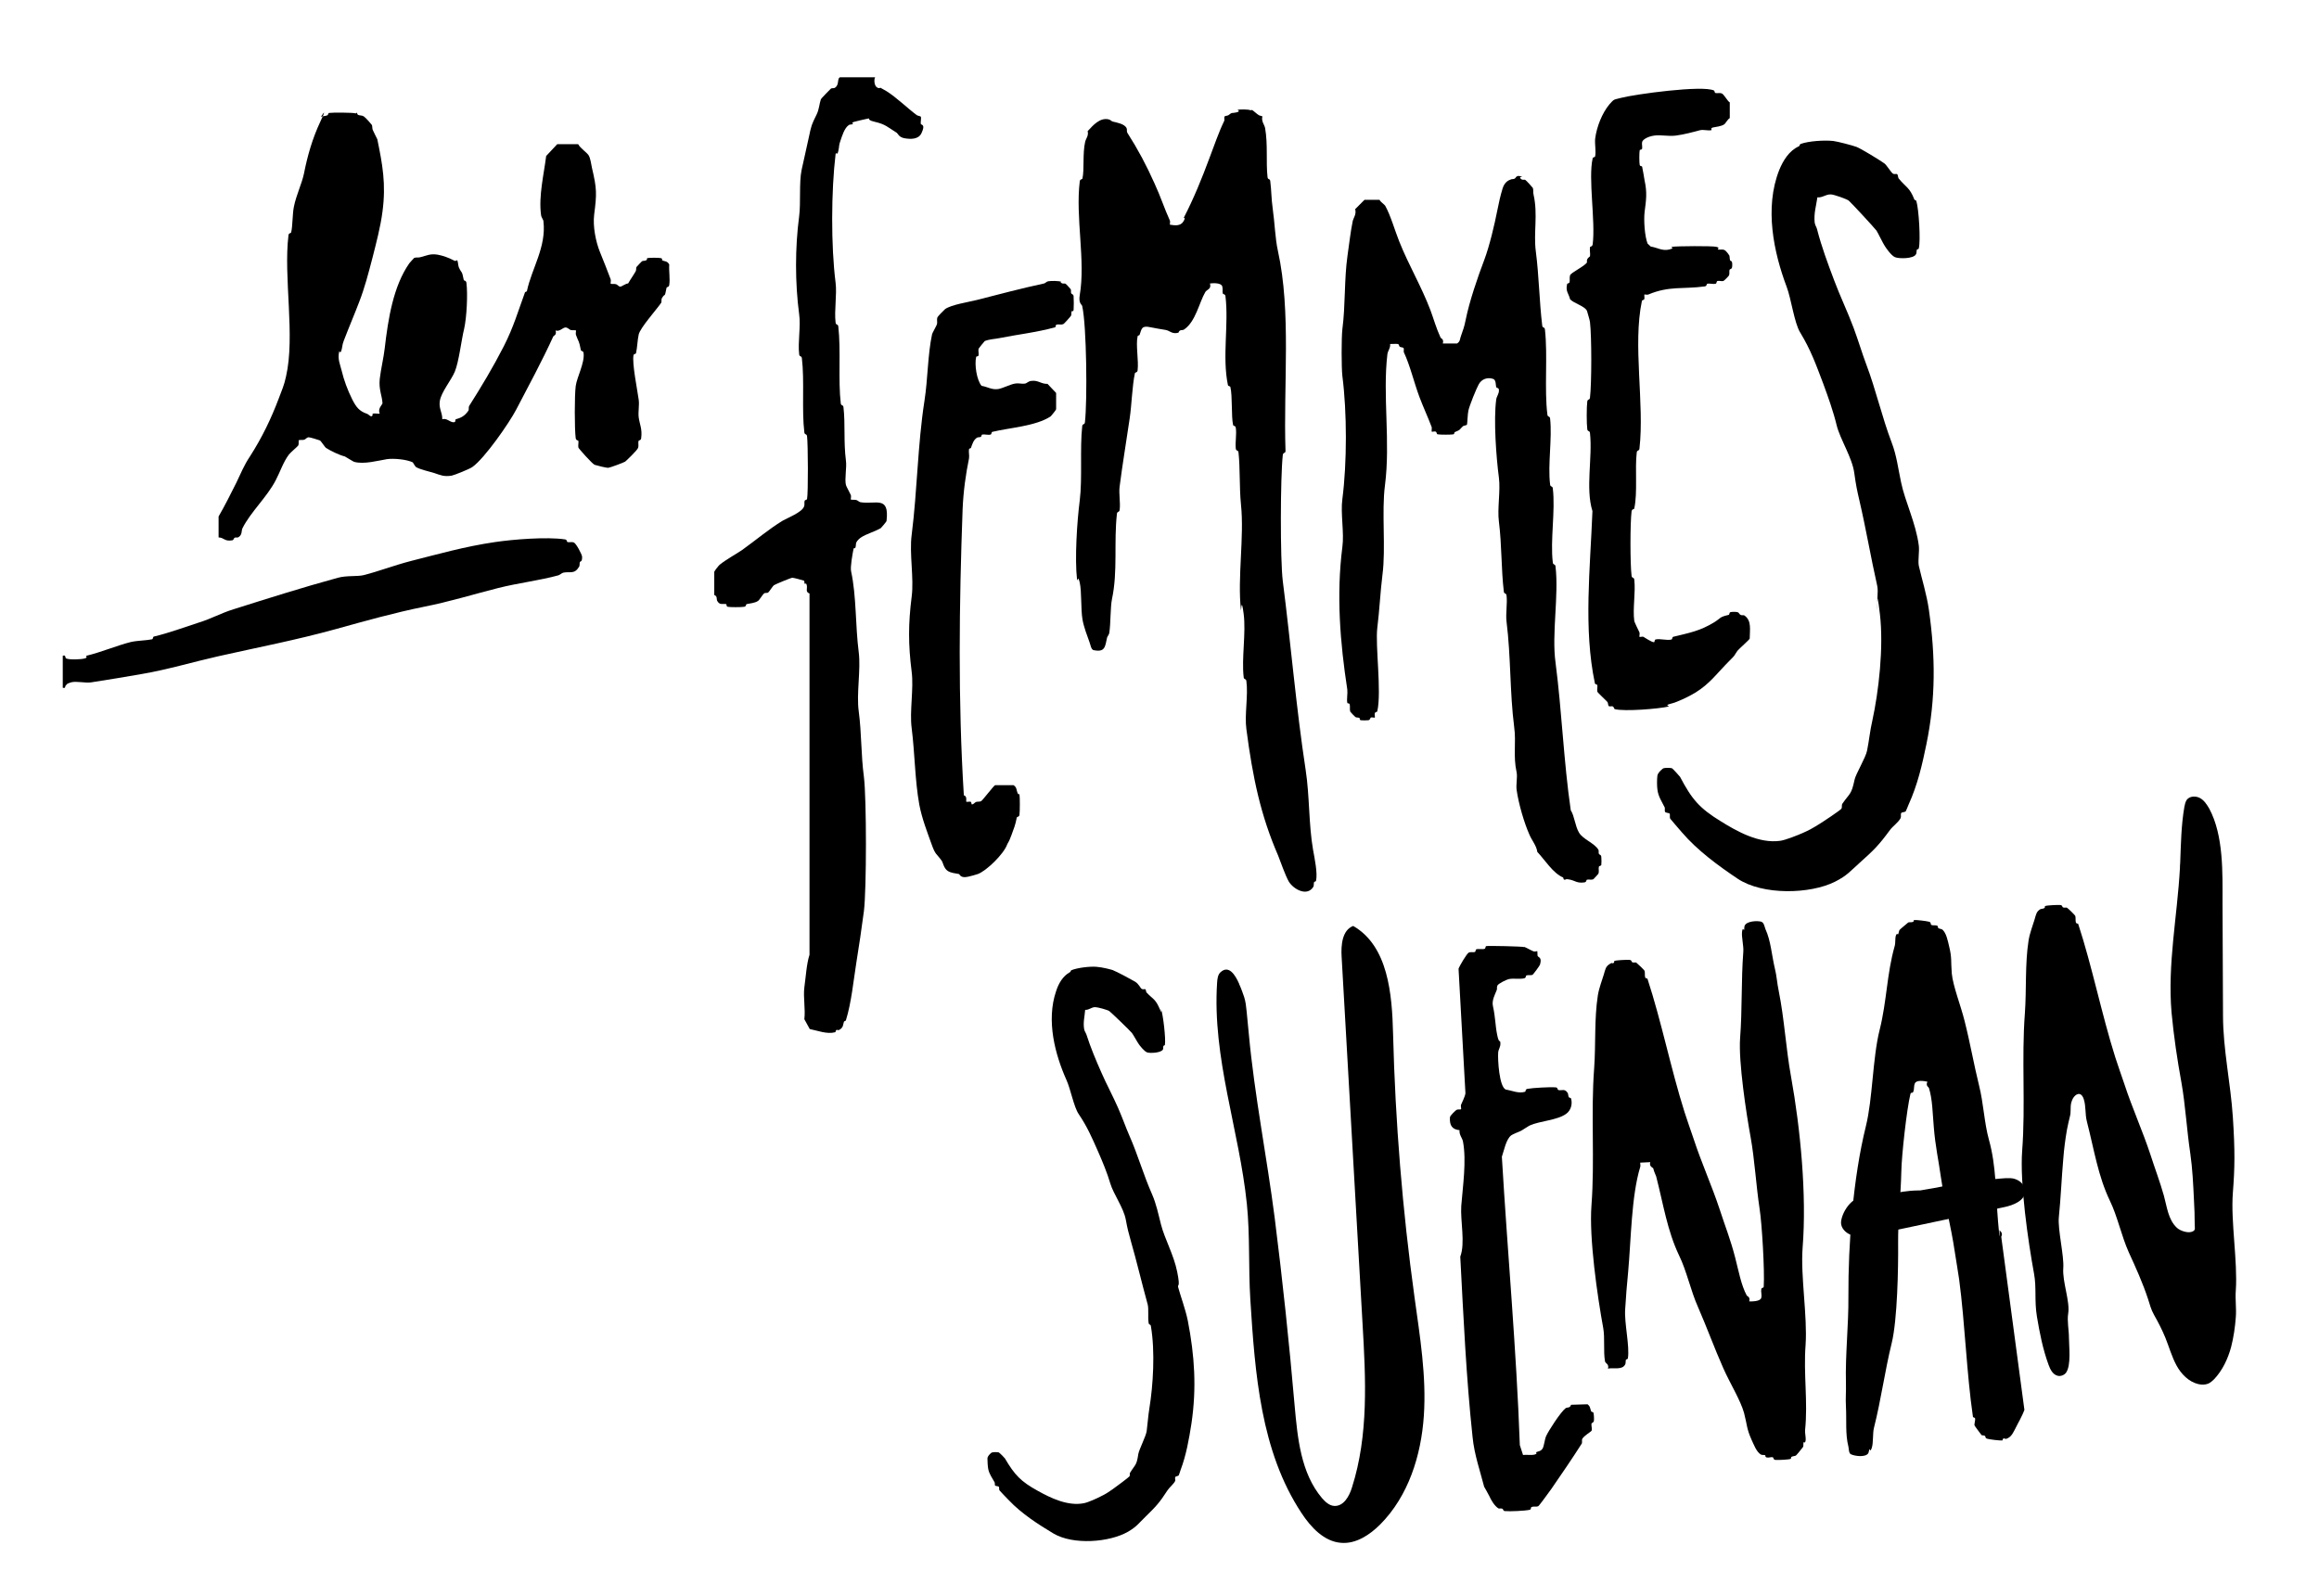
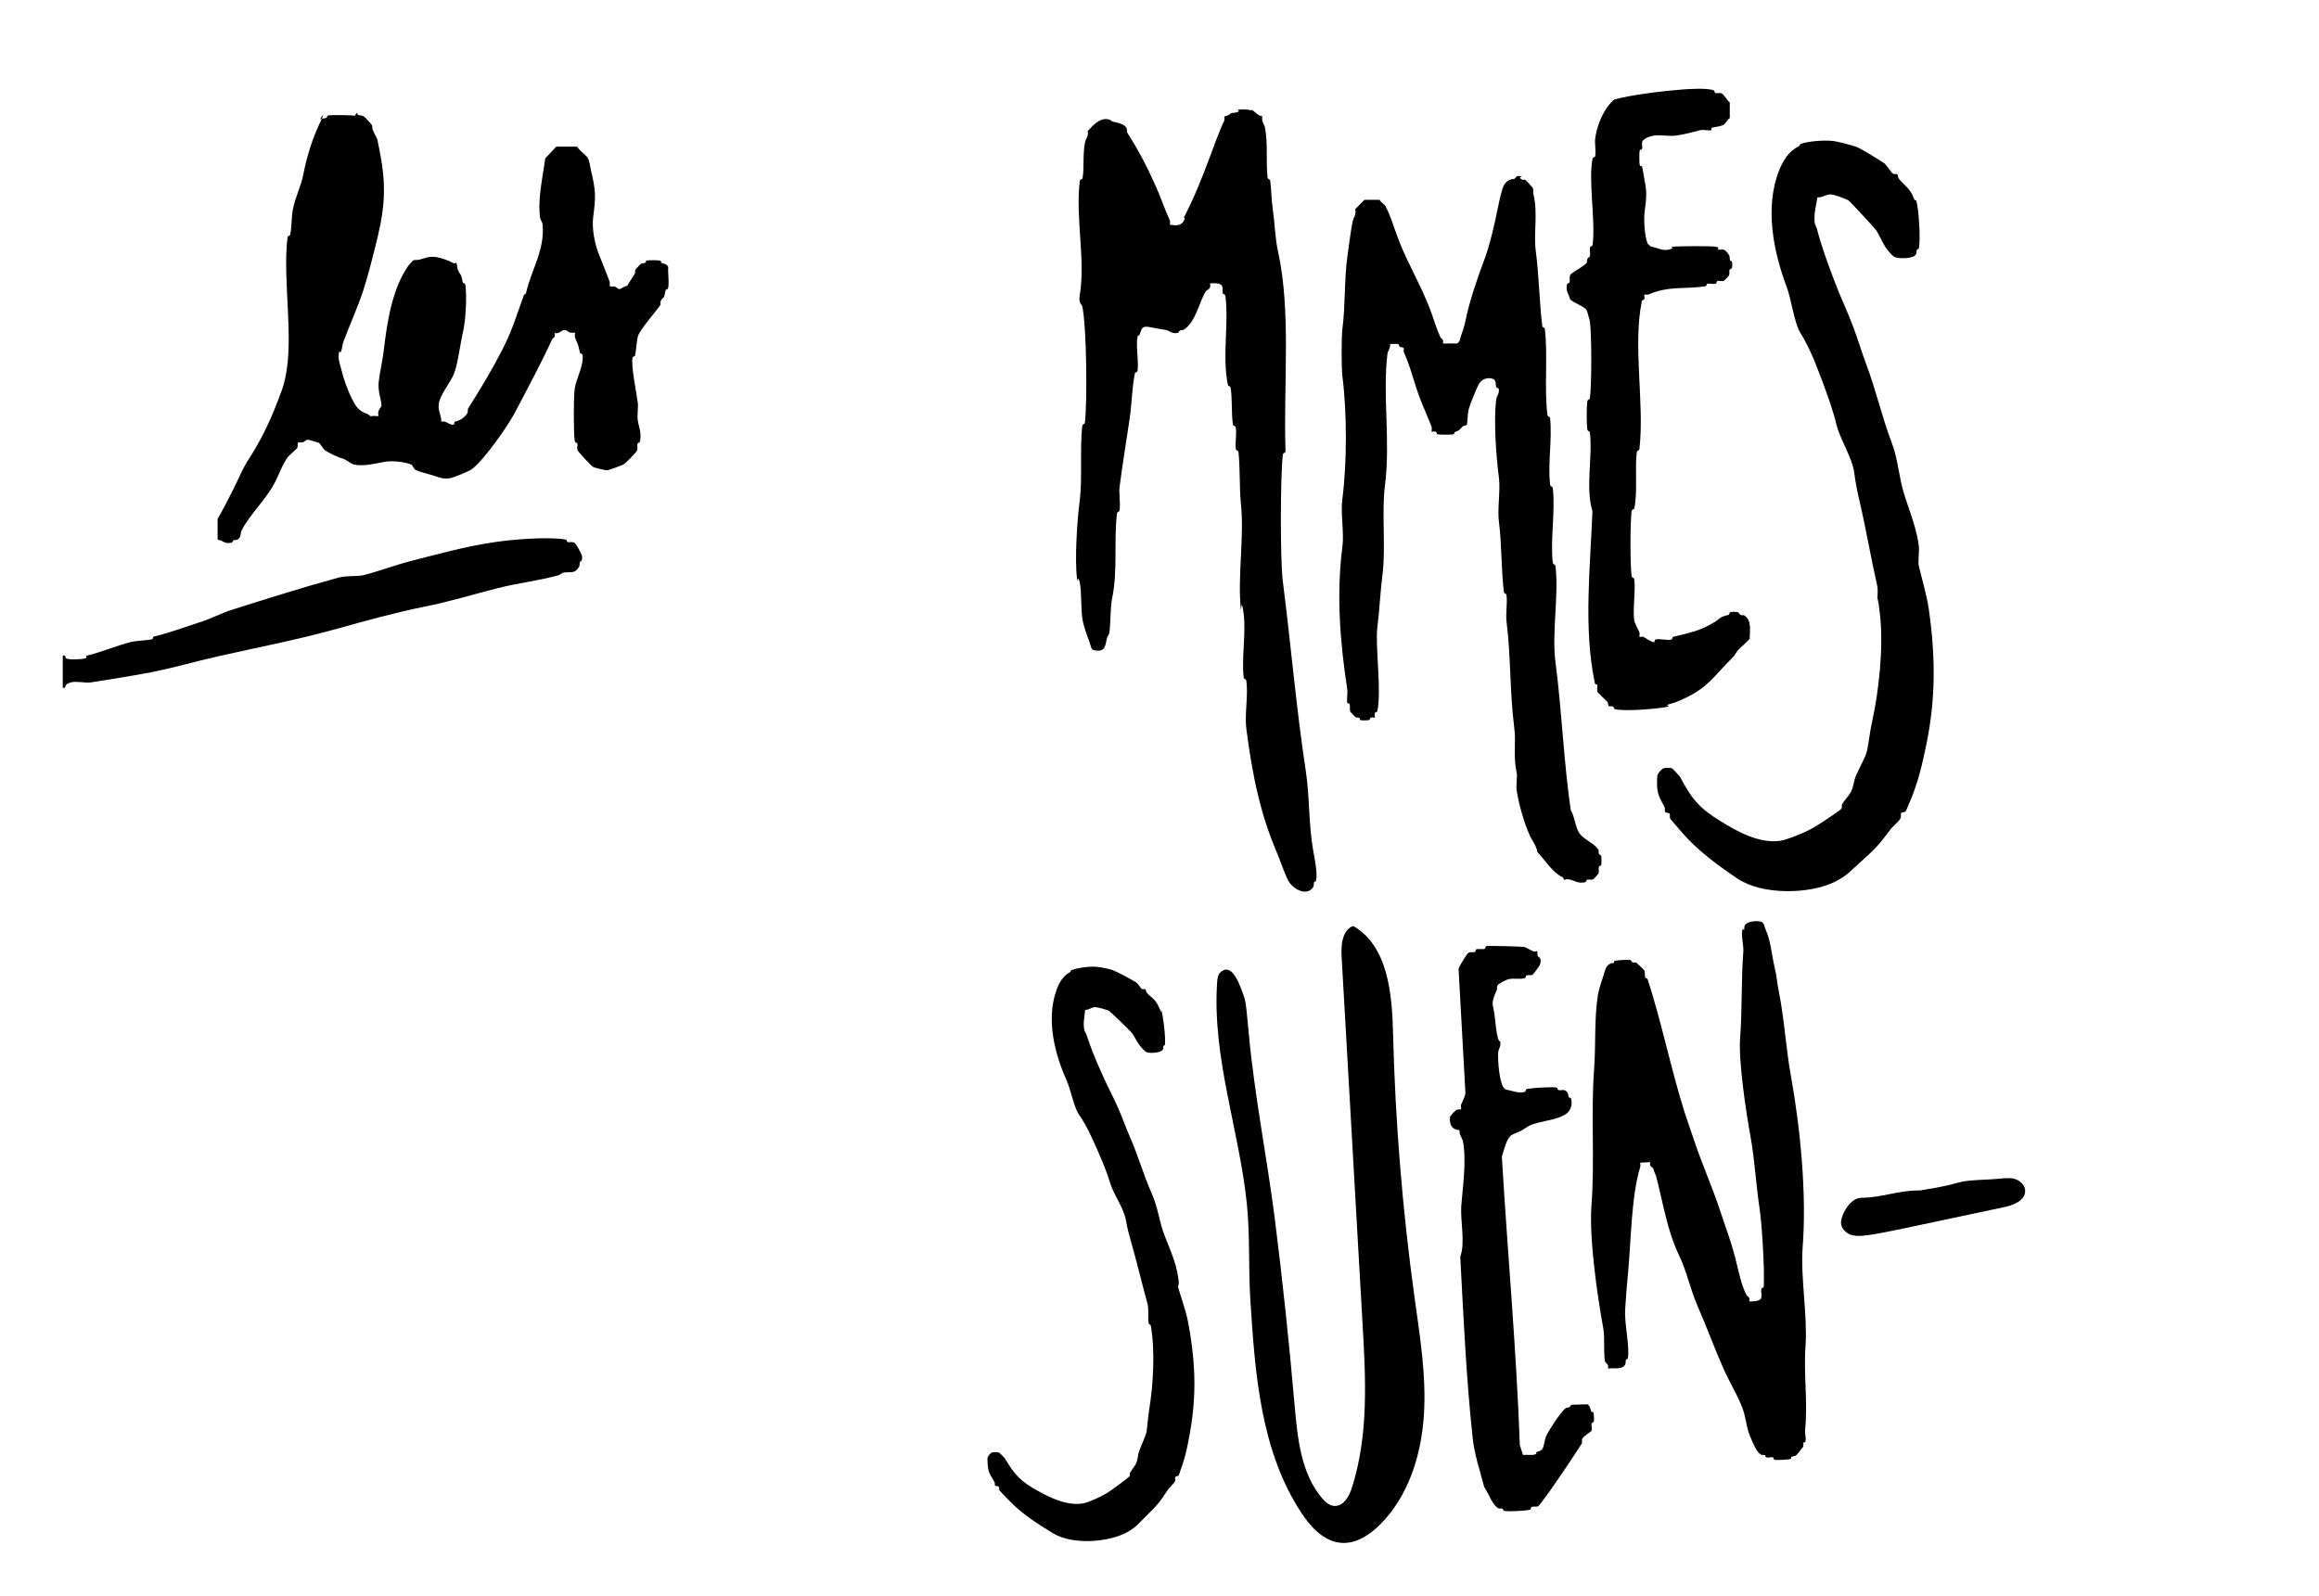
<svg xmlns="http://www.w3.org/2000/svg" id="Calque_1" version="1.1" viewBox="0 0 942.2 648.7">
  <path d="M508.7,44.7c.2,0,2.2,1.8,2.6,2,.5.4,1.1.3,1.6.6-.5,2,.8,3.3,1.1,4.7,1.2,6.8.3,13.7,1,20,.1,1.1,1,.5,1.1,1.6.5,3.9.4,6.9,1,11.2.8,5.5,1,12.2,2.1,17.1,5.5,24.9,2.2,54.3,3.1,81.4,0,1-1,.5-1.1,1.6-1,8.9-1.1,42.5,0,51.3,3.3,25.7,5.4,51.3,9.3,76.8,1.6,10.4,1.2,22.1,3,32.4.6,3.3,1.9,9.5,1.2,12.5,0,.4-.8.4-.8.6-.2.6,0,1.5-.3,1.9-2.5,4.1-8.1,1-10-2.2-1.4-2.5-3.2-7.7-4.3-10.5-7.1-16.4-10.3-31.5-12.9-51.4-.8-5.8.8-13.7,0-19.5-.1-1.1-1-.5-1.1-1.6-.9-7.8,1-17.9,0-25.7s-1-.5-1.1-1.6c-1.5-13,1.4-29.7,0-42.9-.7-7.2-.3-14.7-1-21.1-.1-1.1-1-.5-1.1-1.6-.3-2.5.4-5.9,0-8.4-.1-1-1-.7-1.1-1.2-.8-3.6-.2-11.6-1.1-15.4,0-.4-.9-.3-1-.8-2.4-11.5.4-24.6-1-36.1-.1-1-1-.7-1.1-1.2-.2-.9.1-1.7-.2-2.8-.4-1.5-3.7-1.4-5-1.2.7,2.4-1.3,2.4-1.9,3.5-2.5,4.3-3.9,12-8.6,15.2-.7.5-1.8-.2-2.3,1.3-2.6.7-3.5-.8-5.1-1.1-2.3-.4-3.8-.6-6.2-1.1-3.7-.8-3.6.5-4.5,3.1,0,.2-.8.2-.8.6-.8,3.4.5,10,0,13.8-.1,1-1,.7-1.1,1.2-1.1,5.1-1.3,12.8-2.1,18.2-1.4,9.7-2.9,18.4-4.1,27.8-.4,2.9.4,6.6,0,9.5-.1,1.1-1,.5-1.1,1.6-1.3,11.5.4,23.4-2,34.6-.7,3.4-.5,9.9-1.1,13.8-.1.7-.7,1.3-.9,1.9-.8,3.7-.8,6.1-5.5,5.1-1-.2-1.3-2.4-1.6-3.1-.9-2.5-2.4-6.4-2.9-9.4-.7-4.2-.3-11.4-1.1-14.9s-.9-.1-1.1-1.2c-1-8.6,0-23.8,1.1-32.3,1.1-8.8,0-21.1,1-30.1.1-1.1,1-.5,1.1-1.6,1-8.7.7-39.2-1.1-47.2-.1-.7-1.6-1-1-4.5,2.4-13.9-1.8-31.6,0-46.2.1-1,1-.7,1.1-1.2.8-3.6,0-10.2,1.1-14.9.3-1.3,1.5-2.5,1-4.3,2.2-2.4,5-5.6,8.5-4.8.7.1,1.2.8,1.7.9,1.6.4,4.7.9,5.6,2.6.3.5,0,1.4.3,1.9,4.4,6.9,7.7,13.1,11.1,20.7,2.5,5.4,4,10.2,6.2,15,.2.4,0,1.2,0,1.7,1.9.3,4.3.7,5.5-1.3s0-1.2.2-1.6c4-7.7,7.4-16.1,10.4-24.2,1.8-4.7,3.8-10.6,6-15.1.2-.4-.1-1.3.1-1.7s1.2-.3,1.6-.6c1.9-1.4.8-.6,3.1-1.1s.3-1,.7-1.1c.9-.2,4.3-.2,5.2.2Z" />
-   <path d="M145,45.8c.1,0,.1.7.5.9.7.3,1.5.1,2.3.6s3.2,3.3,3.3,3.5c.2.4.1,1.2.3,1.9.2.5,1.8,3.7,1.9,3.9,2.1,10.2,3.6,18.2,2.1,29.4-.8,6.2-2.5,12.6-4.1,18.9-1.6,6.1-3.1,12-5.4,17.9-1.9,5-4.1,10.1-6.2,15.6-.7,1.9-.4,1.6-.9,3.7s-.9.3-1,.8c-.7,3.1.4,5.2,1,7.7.9,3.8,2.4,7.9,4.3,11.7,1.6,3.1,2.8,4.8,6.1,5.9.6.2,1.3,1.3,1.9.9s0-.9.4-1c.8-.2,1.9.1,2.8,0-1-2,1.1-3.7,1.1-4.2-.1-2.9-1.6-5.6-1.1-10,.4-3.6,1.6-8.7,2-12.3,1.4-12.1,3.5-25.3,10-34.6.1-.1,1.9-2.2,2-2.2.8-.3,1.7,0,2.6-.3,2.4-.6,3.9-1.5,6.9-1,1.9.3,4.9,1.4,6.3,2.2s1.2-.1,1.6.1.4,2.1.7,2.8c1.3,2.9,1.2,1,2,5.1,0,.5.9.1,1.1,1.2.6,4.7.1,14.1-.9,18.6-1.2,4.9-2.1,13.3-3.8,17.5-1.5,3.6-5.5,8.3-6.1,11.9-.5,3.2,1,4.5,1,7.5,1.7-.6,3,1.1,4.4,1.2s.6-1,1.1-1.2c2.1-.6,3.6-1.3,5.1-3.5.3-.4,0-1.4.3-1.9,5-7.9,9.7-15.7,14.1-24.3,4-7.9,5.6-13.7,8.6-21.9,0-.2.8-.2.8-.6,1.9-9,7.9-17.8,6.7-28.2,0-.8-.9-1.5-1-2.8-1-7.6,1.2-16.5,2.1-23.8l4.5-4.8h8.5c.8,1.6,3.6,3.4,4.3,4.6.7,1.2,1,3.6,1.3,5,2,8.5,2,10.5.9,19-.6,4.9.7,11.1,2.3,15.1s3.2,7.9,4.4,11.2c.2.5-.1,1.6,0,1.8s1.5,0,2.2.2c.6.2,1.1,1,1.7,1s2.2-1.3,3.2-1.3c.9-1.6,2.2-3.4,3.1-5,.3-.6,0-1.4.4-1.8s1.9-2.1,2.1-2.2c.4-.3,1.1-.1,1.7-.4s.2-.8.5-.9c.7-.2,4.7-.2,5.5,0s.4.8.5.9c1.1.5,2.1.2,2.9,1.7-.2,2.6.4,5.8,0,8.3-.1,1-1,.7-1.1,1.2-.9,4.5-.4,1.7-1.9,4.2-.3.5,0,1.5-.3,1.9-2,2.9-8.4,10-9.1,12.8-.5,2.1-.6,5.6-1.1,7.6,0,.4-.9.3-1,.8-.7,3.2,1.6,14.4,2.1,18.2.3,2.2-.3,4.9,0,7.2.4,2.8,1.5,4.7,1,8.4-.1,1-1,.7-1.1,1.2-.2.9.2,1.8-.2,2.8s-4.9,5.3-5.2,5.5c-.6.4-6,2.4-6.8,2.5s-4.7-.9-5.6-1.2-6.5-6.6-6.6-7c-.2-.8.1-1.8,0-2.6,0-.5-.9-.1-1.1-1.2-.5-3.7-.5-17.5,0-21.2s3.7-9.4,3.2-13.4c-.1-1-1-.7-1.1-1.2-.8-4.2-.9-3.1-2-6.2-.2-.5.1-1.6,0-1.8s-1.5,0-2.2-.2c-.7-.3-1.2-1.1-2.2-1s-2.3,1.8-3.9,1.2c.6,1.8-.7,2.1-.9,2.4-4.7,10.3-10,20-15.1,29.8-2.7,5.2-12.8,19.8-17.8,23.3-1.1.8-7.3,3.3-8.4,3.5-3.2.5-4.5-.2-7.2-1.1-1.9-.6-5.7-1.4-7.3-2.4-.4-.3-1.1-1.7-1.3-1.9-2.5-1.2-7.7-1.7-10.5-1.3-3.7.6-9.3,2.2-13.3,1.1-.2,0-3.6-2.1-3.8-2.2-2.1-.5-5.7-2.2-7.7-3.5-.4-.3-2.1-2.9-2.4-3-.4-.2-4.4-1.4-4.7-1.3-.7.1-1.1.8-1.7,1-.7.2-2,0-2.2.2s.1,1.4-.2,2.1c-.1.3-3.3,3-3.8,3.7-2.3,3-3.6,7.1-5.4,10.5-3.5,6.8-10.3,13-13.5,19.5-.5,1,0,2.6-1.6,3.6-.4.3-1.1,0-1.5.2-.6.3-.3,1-1.2,1.1-3,.5-3.1-1.1-5.4-1.2v-8.5c2.5-4.3,5-9.3,7.2-13.7,2-4.1,3-6.9,5.6-10.8,4.8-7.5,8.5-15.1,11.7-23.6,1.2-3.3,2.1-5,2.9-8.8,3.8-16.5-1.1-40.3,1-57.4.1-1,1-.7,1.1-1.2.6-2.5.5-7.5,1.1-10.4,1-4.9,3.2-9.2,4.1-13.5,1.4-7.1,3.4-14.2,6.7-21.2s-.1-1.3.1-1.7,2-.4,2.6-.7.4-1,.8-1c1-.2,10.2-.2,10.8.2Z" />
+   <path d="M145,45.8c.1,0,.1.7.5.9.7.3,1.5.1,2.3.6s3.2,3.3,3.3,3.5c.2.4.1,1.2.3,1.9.2.5,1.8,3.7,1.9,3.9,2.1,10.2,3.6,18.2,2.1,29.4-.8,6.2-2.5,12.6-4.1,18.9-1.6,6.1-3.1,12-5.4,17.9-1.9,5-4.1,10.1-6.2,15.6-.7,1.9-.4,1.6-.9,3.7s-.9.3-1,.8c-.7,3.1.4,5.2,1,7.7.9,3.8,2.4,7.9,4.3,11.7,1.6,3.1,2.8,4.8,6.1,5.9.6.2,1.3,1.3,1.9.9c.8-.2,1.9.1,2.8,0-1-2,1.1-3.7,1.1-4.2-.1-2.9-1.6-5.6-1.1-10,.4-3.6,1.6-8.7,2-12.3,1.4-12.1,3.5-25.3,10-34.6.1-.1,1.9-2.2,2-2.2.8-.3,1.7,0,2.6-.3,2.4-.6,3.9-1.5,6.9-1,1.9.3,4.9,1.4,6.3,2.2s1.2-.1,1.6.1.4,2.1.7,2.8c1.3,2.9,1.2,1,2,5.1,0,.5.9.1,1.1,1.2.6,4.7.1,14.1-.9,18.6-1.2,4.9-2.1,13.3-3.8,17.5-1.5,3.6-5.5,8.3-6.1,11.9-.5,3.2,1,4.5,1,7.5,1.7-.6,3,1.1,4.4,1.2s.6-1,1.1-1.2c2.1-.6,3.6-1.3,5.1-3.5.3-.4,0-1.4.3-1.9,5-7.9,9.7-15.7,14.1-24.3,4-7.9,5.6-13.7,8.6-21.9,0-.2.8-.2.8-.6,1.9-9,7.9-17.8,6.7-28.2,0-.8-.9-1.5-1-2.8-1-7.6,1.2-16.5,2.1-23.8l4.5-4.8h8.5c.8,1.6,3.6,3.4,4.3,4.6.7,1.2,1,3.6,1.3,5,2,8.5,2,10.5.9,19-.6,4.9.7,11.1,2.3,15.1s3.2,7.9,4.4,11.2c.2.5-.1,1.6,0,1.8s1.5,0,2.2.2c.6.2,1.1,1,1.7,1s2.2-1.3,3.2-1.3c.9-1.6,2.2-3.4,3.1-5,.3-.6,0-1.4.4-1.8s1.9-2.1,2.1-2.2c.4-.3,1.1-.1,1.7-.4s.2-.8.5-.9c.7-.2,4.7-.2,5.5,0s.4.8.5.9c1.1.5,2.1.2,2.9,1.7-.2,2.6.4,5.8,0,8.3-.1,1-1,.7-1.1,1.2-.9,4.5-.4,1.7-1.9,4.2-.3.5,0,1.5-.3,1.9-2,2.9-8.4,10-9.1,12.8-.5,2.1-.6,5.6-1.1,7.6,0,.4-.9.3-1,.8-.7,3.2,1.6,14.4,2.1,18.2.3,2.2-.3,4.9,0,7.2.4,2.8,1.5,4.7,1,8.4-.1,1-1,.7-1.1,1.2-.2.9.2,1.8-.2,2.8s-4.9,5.3-5.2,5.5c-.6.4-6,2.4-6.8,2.5s-4.7-.9-5.6-1.2-6.5-6.6-6.6-7c-.2-.8.1-1.8,0-2.6,0-.5-.9-.1-1.1-1.2-.5-3.7-.5-17.5,0-21.2s3.7-9.4,3.2-13.4c-.1-1-1-.7-1.1-1.2-.8-4.2-.9-3.1-2-6.2-.2-.5.1-1.6,0-1.8s-1.5,0-2.2-.2c-.7-.3-1.2-1.1-2.2-1s-2.3,1.8-3.9,1.2c.6,1.8-.7,2.1-.9,2.4-4.7,10.3-10,20-15.1,29.8-2.7,5.2-12.8,19.8-17.8,23.3-1.1.8-7.3,3.3-8.4,3.5-3.2.5-4.5-.2-7.2-1.1-1.9-.6-5.7-1.4-7.3-2.4-.4-.3-1.1-1.7-1.3-1.9-2.5-1.2-7.7-1.7-10.5-1.3-3.7.6-9.3,2.2-13.3,1.1-.2,0-3.6-2.1-3.8-2.2-2.1-.5-5.7-2.2-7.7-3.5-.4-.3-2.1-2.9-2.4-3-.4-.2-4.4-1.4-4.7-1.3-.7.1-1.1.8-1.7,1-.7.2-2,0-2.2.2s.1,1.4-.2,2.1c-.1.3-3.3,3-3.8,3.7-2.3,3-3.6,7.1-5.4,10.5-3.5,6.8-10.3,13-13.5,19.5-.5,1,0,2.6-1.6,3.6-.4.3-1.1,0-1.5.2-.6.3-.3,1-1.2,1.1-3,.5-3.1-1.1-5.4-1.2v-8.5c2.5-4.3,5-9.3,7.2-13.7,2-4.1,3-6.9,5.6-10.8,4.8-7.5,8.5-15.1,11.7-23.6,1.2-3.3,2.1-5,2.9-8.8,3.8-16.5-1.1-40.3,1-57.4.1-1,1-.7,1.1-1.2.6-2.5.5-7.5,1.1-10.4,1-4.9,3.2-9.2,4.1-13.5,1.4-7.1,3.4-14.2,6.7-21.2s-.1-1.3.1-1.7,2-.4,2.6-.7.4-1,.8-1c1-.2,10.2-.2,10.8.2Z" />
  <path d="M617.6,72c0,0,0,.6.6.9s1.1,0,1.5.2,3,3.1,3.1,3.3c.3.9,0,1.8.3,2.8,1.8,8.1-.1,15.4.9,23,1.3,10,1.4,20.2,2.6,30.1.1,1.1,1,.5,1.1,1.6,1.2,10.6-.3,24.3,1,34.6.1,1.1,1,.5,1.1,1.6.9,8.1-1,18.7,0,26.8.1,1.1,1,.5,1.1,1.6,1.1,9.1-1.1,21,0,30.1.1,1.1,1,.5,1.1,1.6,1.4,11.8-1.6,27.4,0,39,2.6,20,3.3,40.3,6.2,60.1,1.5,2.3,1.7,6.2,3.3,9s6.3,4.3,7.9,7c.3.5,0,1.2.2,1.6.2.6.9.3,1,1.3s.1,2.6,0,3.3c0,.4-.9.3-1,.8-.2.9.2,1.8-.2,2.8,0,.1-1.9,2.1-2,2.2-.9.4-1.8,0-2.6.2-.4.1-.1,1-1.1,1.1-2.9.4-3.6-.6-5.7-1.1s-1.7.1-2.4,0c-.4,0-.4-.8-.5-.9-4.1-1.7-7.4-7.1-10.5-10.4-.3-2.5-2.3-4.8-3.2-7-2.1-4.7-4.4-12.5-5.2-18.2-.3-2.2.4-5.2,0-7.1-1.5-6.9-.1-12-1-18.5-1.8-14.1-1.3-28.4-3.1-42.8-.4-3.2.4-7.4,0-10.6-.1-1.1-1-.5-1.1-1.6-1.1-9.2-.8-18.9-2-28.4-.7-5.3.7-12.5,0-17.9-1.1-8.3-2.2-23.4-1.1-31.7.2-1.5,1.2-2.3,1.1-3.9,0-1-.9-.7-1.1-1.2s0-2.9-1.2-3.3c-2.3-.8-4.7,0-5.9,2.2-1,1.8-3.8,8.7-4.2,10.7-.3,1.1-.4,5.4-.6,5.7s-1.2.3-1.6.6c-1.8,1.7-.7,1.3-3.3,2.4-.2,0-.2.8-.5.9-.7.2-5.8.2-6.5,0-.4,0-.3-.9-.8-1.1s-1.5.2-1.6,0,.1-1.3,0-1.8c-1.5-4-3.5-8.3-5-12.3-2.2-5.9-3.8-12.8-6.3-18.1-.2-.4.1-1.3-.1-1.7s-1.2-.3-1.6-.6c-.3-.3-.3-1-.7-1.1s-3.1,0-3.2,0c.2,1.6-.9,2.7-1.1,4.1-2,16.7,1.3,35.7-1,53.4-1.4,10.6.4,25.5-1,36.2-.9,7.2-1.2,14.4-2.1,21.6s1.8,25.9,0,33.9c0,.4-.8.3-1,.8s.1,1.6,0,1.8-1.2-.2-1.6,0-.2,1-1.1,1.1c-.7.1-2.4.1-3,0s-.4-.8-.5-.9c-.6-.3-1.3-.1-1.7-.4s-2-2-2.1-2.2c-.3-1,0-1.9-.2-2.8s-.9-.3-1-.8c-.3-1.5.2-3.7,0-5.4-2.9-18.9-4.5-38.4-2-57.9.8-5.8-.8-13.7,0-19.5,1.9-14.7,1.9-35.3,0-50-.4-3.3-.4-15.7,0-19,1.3-9.9.7-20.2,2.1-30,.7-4.8,1.2-9.5,2.1-13.9.3-1.4,1.6-2.8,1-4.9l3.8-3.8h6.1c.4.9,2,1.9,2.3,2.4,2.2,3.9,4,10.3,5.7,14.5,3.9,9.8,8.9,18,12.7,28,1.3,3.5,2.3,7.2,4.1,11.1.1.3,1.5.6.9,2.4h5.8c1.4-.9,1.1-1.9,1.6-3.1.9-2.6,1.3-3.5,1.9-6.5,1.5-7.5,4.9-17.4,7.6-24.5,2.1-5.6,4.1-14.1,5.3-20.2.6-3.1,1.2-5.7,2.1-8.7s3-3.5,3.2-3.6c.4-.3,1.1-.1,1.7-.4s.6-1.8,3.1-.7Z" />
  <path d="M715.8,374.7c.9.3,1.2,2.2,1.5,2.9,2.2,4.8,2.5,10.4,3.8,15.9.8,3.2.9,6,1.6,9.3,2.3,11.4,2.9,23.3,5,34.8,3.8,21.1,6.4,47.9,4.7,69.4-.9,11.6,2,27.8,1.2,39.6-.9,11.8,1,23-.2,34.6-.1,1.4.4,3,.2,4.3s-.8.4-.8.6c-.2.7,0,1.5-.2,1.9-.1.2-2.7,3.4-2.9,3.5-.4.3-1.1.2-1.7.5s-.1.8-.5.9c-.8.3-5.1.5-6.1.4-1,0-.7-1-1.2-1.1-.8-.1-1.6.3-2.4.1s-.4-.8-.6-.9c-.6-.2-1.3,0-1.8-.3-1.8-1.1-2.9-4.2-3.8-6.1-2-4.5-1.7-5.8-3-10.8-1.4-5.1-5.9-12.4-8.4-18.1-3.6-8.1-6.8-16.9-10.3-24.9-3-6.7-4.6-14.7-7.7-21-4.8-10.1-6.3-20.4-9.3-32.1,0-.2-.8-1.6-1.2-3.3,0-.2-1.8-.7-1.2-2.5l-4.1.2c0,.6.2,1.3,0,1.8-3.6,11.8-3.7,29.6-4.9,42.7-.5,4.9-.9,10.1-1.2,15.1-.4,5.5,1.9,15.1,1.1,19.9,0,.4-.7.4-.8.6-.2.7,0,1.4-.3,1.9-1.2,2.4-4.7,1.2-7,1.7.6-1.9-1.1-2.1-1.2-3-.7-4,0-9.4-.7-13.4-2.4-13.1-5.8-36.6-4.8-49.9,1.4-18.4-.3-37.4,1.1-55.8.7-9.8,0-20,1.5-29.6.5-3.1,1.7-6,2.4-8.4s.8-3.2,2.2-4.2,1.1-.2,1.7-.5.1-.8.5-.9c.8-.3,5.1-.5,6.1-.4s.6.8,1.2,1,1.1-.1,1.5.1c.2.1,3.4,3.1,3.4,3.4.2.8,0,1.7.2,2.5s.9.3,1,.8c5.6,17.1,9.5,36.6,15,54,1.3,4,2.4,7.1,3.7,10.9,3.2,9.8,7.4,19,10.6,28.7,2.2,6.8,4.4,12.2,6.3,19.6,1.4,5.4,2.4,11.1,4.7,15.4.2.3,1.5.5,1,2.4,1.3,0,4.6,0,4.9-1.5.3-1.3-.2-2.3,0-3.4s.9-.2,1-1.2c.4-6.3-.7-25.4-1.7-31.7-1.4-9.3-2-19.9-3.6-28.8-1.8-9.8-5-30.8-4.3-40.4.9-11.7.4-23.3,1.3-35.1.2-2.4-.8-6.1-.5-8.2s.7-.4.8-.6c.2-.7,0-1.4.3-1.9.9-1.8,5.1-2,6.8-1.5Z" />
-   <path d="M885.7,353.1c0-.8,0-1.6.1-2.4.3-7.6.4-15.3,1.7-22.8.2-1,.4-2,1-2.9,1.2-1.5,3.6-1.6,5.3-.7s2.8,2.6,3.8,4.3c5.9,11,5.4,26.2,5.4,38.3,0,15.3.2,30.5.2,45.8,0,13.7,3.1,27.5,4,41.3s.8,20.5,0,30.8c-.9,11.6,2,27.8,1.2,39.6-.3,3.7.3,7.3,0,10.9-.3,4.1-.9,8.2-1.9,12.1-1.3,4.8-3.5,9.5-6.9,13.1-.7.7-1.5,1.4-2.4,1.8-1.2.5-2.7.5-4,.2-3.9-.9-7-4.1-8.9-7.6s-3-7.5-4.5-11.2c-1.3-3.2-2.9-6.3-4.6-9.3-1.3-2.3-1.7-4.2-2.5-6.6-2.1-6.4-5-12.8-7.8-18.9-3-6.7-4.6-14.7-7.7-21-4.8-10.1-6.3-20.4-9.3-32.1-.8-3-.3-6.1-1.3-9.2-.3-.9-.8-1.8-1.7-2-.6-.1-1.2.2-1.6.5-1,.8-1.5,2-1.8,3.2-.4,1.8,0,3.6-.5,5.4s-.8,3.6-1.2,5.4c-.7,4-1.2,7.9-1.5,11.9-.7,7.9-1,15.8-1.8,23.7-.5,4.9,2.2,15.8,1.8,20.7-.4,5.5,2.8,13.5,2,18.4-.5,3,.3,6.7.3,9.8,0,3.6,1,11.2-1.2,14.3-.8,1-2.2,1.5-3.4,1.2-2-.5-3-2.6-3.7-4.5-2.3-6.3-3.6-12.9-4.7-19.5s-.1-11.8-1.2-17.6c-2.4-13.1-5.8-36.6-4.8-49.9,1.4-18.4-.3-37.4,1.1-55.8.7-9.8,0-20,1.5-29.6.5-3.1,1.7-6,2.4-8.4s.8-3.2,2.2-4.2c.4-.3,1.1-.2,1.7-.5s.1-.8.5-.9c.8-.3,5.1-.5,6.1-.4s.6.8,1.2,1,1.1-.1,1.5.1,3.4,3.1,3.4,3.4c.2.8,0,1.7.2,2.5s.9.3,1,.8c5.6,17.1,9.5,36.6,15,54,1.3,4,2.4,7.1,3.7,10.9,3.2,9.8,7.4,19,10.6,28.7,1.8,5.6,3.9,11.1,5.5,16.8,1.2,4.3,1.7,9.7,5.3,13,1.3,1.2,4.3,2.2,6,1.6s1.2-1.3,1.2-3c0-3.3-.1-6.6-.3-9.9-.3-6.3-.6-12.8-1.5-19-1.4-9.3-2-19.9-3.6-28.8-1.7-9.3-3.1-18.8-4-28.3-1.7-19.7,2.3-39,3.4-58.8Z" />
-   <path d="M822.6,572.7c-1,2.9-2.7,5.6-3.8,7.9-.7,1.3-1.4,3-2.9,3.8s-1.1,0-1.8.2-.3.8-.6.8c-.9.1-5.1-.4-6.1-.7s-.5-.9-1-1.2-1.1,0-1.4-.4-2.8-3.7-2.8-3.9c0-.8.3-1.7.3-2.5s-.8-.5-.9-.9c-2.6-17.8-3.2-37.7-5.6-55.8-.6-4.2-1.2-7.4-1.8-11.4-1.5-10.2-4.1-19.9-5.6-30.1-1-7.1-2.3-12.8-2.9-20.4-.5-5.5-.5-11.3-2-16-.1-.3-1.4-.8-.6-2.5-1.3-.3-4.5-.8-5.1.7-.5,1.2-.2,2.3-.6,3.3s-.9,0-1.2,1c-1.5,6.1-3.6,25.1-3.7,31.6-.2,9.4-1.4,19.9-1.3,29,.1,10-.3,31.2-2.6,40.6-2.8,11.4-4.3,22.9-7.2,34.4-.6,2.3-.2,6.1-.9,8.2s-.8.3-.9.5c-.3.6-.3,1.4-.6,1.8-1.2,1.6-5.3,1.1-7,.3-.9-.4-.8-2.4-1-3.1-1.3-5.1-.7-10.6-1-16.3-.2-3.3.1-6.1,0-9.5-.3-11.7,1.1-23.5,1-35.2-.1-21.4,1.9-48.2,7.1-69.2,2.8-11.3,2.7-27.7,5.6-39.2,2.9-11.5,2.9-22.8,6.1-34,.4-1.4.1-3.1.5-4.3s.8-.3.9-.5c.3-.6.3-1.4.6-1.8.1-.2,3.3-2.8,3.5-3,.4-.2,1.1,0,1.8-.2s.3-.8.6-.8c.9-.1,5.1.4,6.1.7.9.2.5,1.1.9,1.3.7.3,1.6,0,2.4.3.3.1.3.9.4,1,.6.3,1.3.3,1.7.6,1.6,1.4,2.2,4.6,2.7,6.7,1.2,4.8.7,6,1.1,11.1.5,5.2,3.7,13.2,5.2,19.3,2.2,8.6,3.8,17.8,5.9,26.3,1.8,7.1,2.1,15.2,4,22,3,10.8,2.7,21.2,3.7,33.3s.5,1.7.6,3.4c0,.3,1.6,1,.7,2.7l9.4,70.3Z" />
  <path d="M754.3,59.7c1.8.7,9.2,5.2,11.3,6.7.8.5,2.7,3.6,3.4,4.1s1.4,0,1.8.3.3,1.3.6,1.7c2.9,3.6,4.5,3.6,6.4,8.6,0,.2.7.2.8.6,1,3.1,1.8,16.1,1,19.2,0,.4-.8.4-.8.6-.2.6,0,1.4-.4,1.9-1,1.8-6.9,1.8-8.5,1.1s-3.8-4-4.1-4.5c-.6-.8-2.9-5.6-3.4-6.3-1-1.3-10.5-11.6-11.3-12.2s-6-2.5-7.3-2.5c-2.2,0-3.3,1.4-5.4,1.2-.5,3.5-1.5,6.5-1.1,10.3.2,1.2.8,1.8,1,2.8,1.8,7,4.3,13.7,6.9,20.6,2.3,6.2,5.6,13.1,7.9,19.3,1.9,5.1,3.5,10.5,5.2,15,3.9,10.3,6.3,21.2,10.3,31.7,2,5.2,2.6,10.5,3.8,16.1,1.6,7.8,6,16.5,7.2,25.7.3,2.5-.4,6.1,0,8.2,1.2,5.3,3.2,11.6,4.1,17.9,2.7,19,2.8,36.1-1,54.6-1.7,8.3-3.6,16.6-7.3,24.7-.3.7-1,2.5-1.1,2.6-.3.4-1.7.3-1.9.8s.1,1.4-.2,2c-.9,1.7-3.3,3.4-4.3,4.8-4.7,6.4-6.6,8.2-12.4,13.4-3.8,3.4-5,5.1-9.9,7.6-10.1,5.1-29.4,5.6-39.6-1.2-7.6-5.1-16.3-11.4-22.7-18.9-.6-.7-4.5-5.2-4.7-5.5-.3-.6,0-1.6-.2-2s-1.7-.3-1.9-.8c-.2-.4,0-1.3-.1-1.7-1.1-2.3-2.7-4.5-3-7.4-.2-1.3-.2-4.3,0-5.6s2.3-3,2.5-3c.8-.2,2.6-.2,3.4,0,.2,0,3.2,3.3,3.3,3.5,4.8,9.1,7.8,12.7,16.6,18.1,6.6,4.1,15.5,9.1,24.1,7.9,2.2-.3,7.4-2.4,9.2-3.2,2.5-1.1,4.1-2,6.5-3.5,1.2-.7,8.9-5.8,9.2-6.4s0-1.4.3-1.9c3.1-4.5,3.7-3.6,5-9.8.5-2.4,4.6-9.1,5.1-11.9.8-3.9,1.2-8.2,2.1-12,2.6-11.9,4.7-29.9,3.1-43.5s-1-.5-1.1-1.6c-.3-2.8.6-7.4,0-9.9-2.6-11.5-4.5-22.9-7.2-34.5-1-4.3-1.4-6.2-2.1-11.2-.8-6.3-5.8-13.8-7.2-19.6-1.3-5.4-3.5-11.6-5.5-17-3-7.9-5-13.5-9.3-20.6-2.4-3.9-3.6-13.6-5.5-18.6-5.2-13.8-9.1-32-3-47.4,1.6-3.9,4-7.8,7.9-9.6.5-.2.4-.9.8-1,3.2-1.2,9.8-1.6,13.3-1.2,1.7.2,7.8,1.8,9.4,2.4Z" />
  <path d="M452.2,394.3c1.4.5,7.2,3.6,8.9,4.6s2.2,2.7,2.8,3,1.1,0,1.4.1.3,1,.5,1.3c2.4,2.6,3.6,2.6,5.2,6.3s.5,0,.7.4c.9,2.4,2,12.2,1.6,14.6,0,.3-.6.3-.6.5-.2.5,0,1.1-.2,1.4-.7,1.4-5.2,1.6-6.4,1.2s-3.1-2.9-3.3-3.2c-.5-.6-2.4-4.1-2.9-4.7-.8-1-8.5-8.4-9.2-8.9s-4.7-1.6-5.7-1.6c-1.7,0-2.4,1.2-4.1,1.1-.2,2.7-.9,5.1-.4,7.9.2.9.6,1.3.9,2.1,1.7,5.3,3.8,10.3,6.1,15.5,2,4.6,4.8,9.8,6.8,14.4s3.1,7.9,4.6,11.3c3.4,7.7,5.7,15.9,9.2,23.8,1.7,3.9,2.5,7.9,3.6,12.2,1.5,5.9,5.2,12.3,6.6,19.3s0,4.7.4,6.3c1.1,4,2.9,8.7,3.9,13.5,2.8,14.4,3.6,27.4,1.5,41.7-1,6.4-2.1,12.9-4.5,19.2-.2.6-.6,1.9-.7,2-.2.3-1.2.3-1.4.7s.1,1,0,1.5c-.6,1.3-2.4,2.7-3.1,3.8-3.3,5.1-4.7,6.6-8.9,10.7-2.8,2.7-3.6,4.1-7.2,6.2-7.5,4.3-22.2,5.5-30.3.7-6-3.6-12.9-8-18.1-13.5-.5-.5-3.7-3.8-3.8-4-.3-.4,0-1.2-.3-1.5s-1.3-.2-1.5-.5,0-1-.2-1.3c-.9-1.7-2.2-3.3-2.6-5.5-.2-1-.3-3.2-.3-4.2s1.6-2.4,1.8-2.4c.6-.2,2-.2,2.6-.1s2.6,2.4,2.7,2.5c4,6.8,6.5,9.4,13.4,13.2,5.2,2.9,12.2,6.3,18.7,5,1.7-.3,5.6-2.1,6.9-2.8,1.9-.9,3.1-1.7,4.8-2.9.9-.6,6.5-4.8,6.8-5.2s0-1.1.2-1.4c2.2-3.6,2.7-2.9,3.4-7.7.3-1.8,3.1-7.2,3.4-9.3.4-3,.6-6.3,1.1-9.3,1.5-9.2,2.4-23,.6-33.4-.1-.8-.8-.4-.9-1.2-.4-2.2.1-5.7-.4-7.6-2.4-8.7-4.4-17.3-6.9-26-.9-3.2-1.3-4.7-2-8.5-.9-4.8-5-10.3-6.3-14.7-1.2-4.1-3.1-8.7-4.9-12.8-2.6-5.9-4.4-10.1-7.9-15.3-2-2.9-3.3-10.2-5-13.9-4.6-10.3-8.3-24.1-4.2-36.1,1-3.1,2.7-6.1,5.6-7.7.4-.2.3-.7.6-.8,2.4-1,7.4-1.6,10.1-1.4s6,1.1,7.2,1.5Z" />
-   <path d="M355.6,31.2c-.6,1.2-.4,3.6.7,4.3s1.2,0,1.5.2c.8.5,1.7.9,2.3,1.3,4.2,2.6,8.6,7,12.4,9.8.5.3,1.5.4,1.6.6.3.5-.1,2,0,2.9.1.6,2.1,0,.3,3.8-1.2,2.6-4.4,2.5-6.8,2.1s-2.8-1.9-3.2-2.2c-3.7-2.3-4.6-3.5-9-4.5s-.5-1.8-3.7-1.1c-1.4.3-3.1.7-4.6,1.1s-.4.8-.5.9c-.6.3-1.3.1-1.7.4-1.8,1.2-2.7,4.3-3.4,6.3-.8,2.2-.4,2.1-.9,4.3s-.9.1-1.1,1.2c-1.8,15-1.9,37.4,0,52.3.6,4.8-.6,11.3,0,16.2.1,1.1,1,.5,1.1,1.6,1.1,9.5-.1,21.9,1,31.2.1,1.1,1,.5,1.1,1.6.8,7,0,13.9,1,21.7.4,2.8-.6,7.4,0,9.9,0,.3,1.8,3.6,2,4.1s-.1,1.6,0,1.8,1.5,0,2.2.2,1.1.8,1.7.9c6.3,1,11.8-2.8,10.6,7.6,0,.3-2.1,2.7-2.3,2.9-1.9,1.2-6.1,2.5-7.9,3.7s-2,2.1-2.1,2.2c-.2.4-.1,1.2-.3,1.9s-.8.2-.8.6c-.4,2-1.4,7.4-1,9.2,2.2,10.1,1.7,22.1,3.1,32.9.9,7.1-1,16.8,0,24,1.2,9.1.9,17.6,2.1,26.6,1.1,8.8,1.1,45.8,0,54.6-.9,7-2,14.2-3.1,21.1s-2,16.2-4.2,23.2c-.1.4-.8.4-.8.6-.4,1.1-.2,2.1-1.4,3s-1.1.1-1.7.4c-.2,0-.2.8-.5.9-3.3.9-7.2-.7-10.3-1.3l-2.2-4c.5-4-.5-9,0-12.9.6-4.3.9-9.6,2.1-13.3v-146.8c-1.8-.7-.8-1.9-1.1-3.3s-.7-.4-.8-.6c-.3-.4-.1-1.2-.3-1.3s-4.5-1.3-4.8-1.2c-.5,0-6.8,2.6-7.4,3-.6.4-1.8,2.5-2.4,3-.4.3-1.3,0-1.7.4-.6.5-1.8,2.6-2.4,3-1.3.9-3.3,1-4.6,1.3-.4,0-.1,1-1.1,1.1-1.1.2-5.8.2-6.6,0s-.3-1-.7-1.1c-1.4-.3-2.5.6-3.6-1.3-.4-.7.2-1.9-1.2-2.4v-9.4c0-.3,1.9-2.7,2.2-2.9,2.6-2.1,6.3-4.1,9-5.9,5.6-4,11-8.6,16.6-12,1.9-1.1,7.9-3.4,8.7-5.8.3-.8,0-1.6.2-2.2.1-.5.9-.4,1-.8.5-2.4.4-22.4,0-25.5-.1-1.1-1-.5-1.1-1.6-1.1-9,.1-21-1-30.1-.1-1.1-1-.5-1.1-1.6-.6-4.9.7-11.4,0-16.2-1.7-12.9-1.7-27.1,0-40,.7-5.4-.1-13.6,1-18.8.8-3.8,2-8.8,2.9-13.1,1.1-5.2,1.1-5.1,3.2-9.4,1-2,1.1-4.4,1.7-6.1,0-.3,3.9-4.2,4.1-4.4.4-.3,1.2,0,1.7-.4,1.8-1.2.7-3.7,2-4.2h14.1Z" />
  <path d="M696.5,36.9c.1,0,.1.8.5.9.8.2,1.7-.2,2.6.2s2.4,3.3,3.2,3.6v6.4c-.8.4-1.7,2.1-2.2,2.5-1.3.9-3.3,1-4.6,1.3s-.3,1-.7,1.1c-1.3.3-3.1-.3-4.5,0-2.6.7-6.7,1.8-9.9,2.2s-6-.4-8.8,0-4.7,1.7-4.9,2.6c-.2.8.1,1.8,0,2.6s-.9.3-1,.8c-.2.8-.2,5.1,0,5.9s.9.3,1,.8c.4,1.8.7,3.9,1,5.6,1.1,5,.6,8,0,12.7-.4,3.3,0,9.8,1.2,12.9l1.3,1.2c2.6.4,4.7,1.9,7.5,1.2s.1-1,1.1-1.1c2.2-.3,16.2-.4,18,0s.3,1,.7,1.1c.8.2,1.7-.2,2.6.2s1.9,2.1,2,2.2c.2.4.1,1.2.3,1.9s1-.2.9,2.2c0,1.8-.9,1.2-1.1,1.8-.2.7.1,1.4-.2,2.2,0,.2-2.1,2.3-2.3,2.3-.8.2-1.6-.2-2.4,0-.4,0-.3,1-.7,1.1-1.1.3-2.4-.2-3.4,0-.4,0-.1,1-1.1,1.1-8.6,1.2-14.4-.3-22.9,3.3-.5.2-1.5-.1-1.6,0s.1,1.3,0,1.8c-.2.5-.9.4-1,.8-3.8,17.9,1.1,41.8-1,60-.1,1.1-1,.5-1.1,1.6-.8,6.5.4,16.3-1,22.7,0,.5-.9.1-1.1,1.2-.6,4.8-.6,21.4,0,26.2.1,1.1,1,.5,1.1,1.6.6,5.1-.7,11.7,0,16.8,0,.3,1.9,4.2,2.1,4.6s-.1,1.6,0,1.8,1.2-.2,1.6,0,3.3,2.2,4.3,2.2c.3,0,.2-1,.6-1.1,1.7-.5,4.7.5,6.5,0,.4-.1.3-1,.7-1.1,6.5-1.6,10.7-2.3,16.5-5.8,3.1-1.9,2.1-2.2,6-3.1.4,0,.3-1,.7-1.1.6-.2,2.4-.2,3,0s.6.8,1.2,1.1,1.1,0,1.5.2c3.1,2.1,2.2,5.9,2.2,9.4,0,.4-4.4,4.2-5,5-1.6,2.3-.6,1.4-3.1,3.9-5.2,5.2-8,9.4-14,13.1-2.7,1.6-7.1,3.8-10,4.5s-.3,1-.7,1.1c-4.1,1-18.1,2.1-22,1.1-.3,0-.3-.8-.8-1.1-.3-.2-1.2.1-1.6-.1s-.3-1.3-.6-1.7c-.6-.7-4.1-3.9-4.1-4.2-.2-.8.1-1.8,0-2.6,0-.4-.9-.3-1-.8-4.7-22.2-1.9-46.7-1-70-2.9-9.2.1-21.9-1-31.7-.1-1.1-1-.5-1.1-1.6-.3-2.2-.3-9,0-11.2.1-1.1,1-.5,1.1-1.6.7-5.7.7-25,0-30.7,0-.5-1.1-4.1-1.2-4.5-.8-2-5.4-3.1-6.9-4.8-.5-2.3-1.9-3.1-1.2-6.1,0-.4.9-.3,1-.8.2-.9-.1-1.7.2-2.8s6-3.7,6.9-5.3c-.4-1.5,1.1-2.3,1.2-2.4.2-1.1-.2-2.5,0-3.7,0-.4.9-.1,1.1-1.2,1.2-9.5-1.9-26.7,0-35,0-.4.9-.3,1-.8.4-1.9-.2-4.9,0-7.1.6-4.8,2.8-10.4,5.8-14,2.1-2.4,1.8-1.8,4.6-2.6,5.7-1.5,33.4-5.3,37.9-3Z" />
-   <path d="M430.8,114.2c0,0,0,.6.6.9s1.1,0,1.5.2,2,2.1,2.1,2.2c.3.5,0,1.2.2,1.6.2.6.9.3,1,1.3s.1,4.6,0,5.5-.8.4-.8.6c-.2.7,0,1.5-.3,1.9s-2.8,3.3-3.1,3.3c-.9.4-1.8,0-2.6.2s-.3,1-.7,1.1c-7.6,2.1-15.1,2.9-22.6,4.4-1.9.4-4,.4-6,1.2-.4.4-2.4,2.9-2.5,3.1-.2.8.1,1.8,0,2.6s-.9.3-1,.8c-.7,3.1.2,9.3,2.2,11.7,2.5.4,4.1,1.7,6.8,1.3,1.8-.3,4.9-1.9,6.7-2.2s2.7.2,4.1,0c.8-.1,1.4-1,2.6-1.1,2.8-.4,4,1.3,6.6,1.2l3.5,3.7v6.6c0,.3-2,2.7-2.2,2.9-6,4-16.7,4.6-23.7,6.3-.4,0-.3,1-.7,1.1-1.1.3-2.4-.2-3.4,0-.3,0-.4.8-.5.9-.6.3-1.3.1-1.7.4-1.4.9-1.9,2.7-2.4,4.1,0,.2-.8.2-.8.6-.2,1.1.2,2.5,0,3.7-1.3,6.3-2.3,13.4-2.6,20.7-1.4,38.5-1.9,77.7.5,116.2,1.5.4.8,2.4,1,2.6s1.2-.1,1.7,0c.5.2.3,1.1.6,1.1.7,0,1.1-.8,1.7-1s1.4,0,2-.3c.6-.3,5.2-6.4,5.7-6.5h7.5c1.4.9,1.1,1.9,1.6,3.1s.8.2.8.6c.2,1,.2,7,0,8.3-.1,1-1,.7-1.1,1.2-.6,3.1-1.1,4.2-2.2,7.2s-1.5,3.1-1.7,3.7c-1.4,3.9-8.4,10.7-11.9,12-.5.2-3.4,1-4,1.1-3.2.7-3.3-1-3.7-1.1-1.4-.3-3.3-.4-4.6-1.3-1.6-1.1-1.9-3.5-2.4-4.1-2.2-3.1-2.5-2.2-4.1-6.7s-3.9-10.3-5-16.1c-1.8-10-1.8-20.9-3.1-31.1-.9-6.8.9-16.1,0-22.9-1.4-11.1-1.4-19.4,0-30.5,1-7.5-1-17.6,0-25.1,2.3-18.1,2.4-36.5,5.2-54.5,1.4-9,1.3-18.7,3.1-27.1,0-.3,2-3.8,2-4.1.2-.9-.2-1.8.2-2.8,0-.2,2.9-3.2,3.1-3.3,2.6-1.8,9.3-2.8,12.9-3.7,9-2.3,18-4.7,27.3-6.7.5-.1,1-.8,1.7-.9,1.2-.2,4.2-.2,5.2.2Z" />
  <path d="M619.3,384.8c.8.3,2.9,1.5,3.7,1.8s1.5-.2,1.6,0,0,1.3.1,1.8c.3.8,1.9.5,1,3.6,0,.3-2.8,4.1-3.1,4.2-.7.2-1.6,0-2.4.2-.4.1,0,1-1,1.2-1.9.4-4.2-.1-6.2.3-.9.2-4.2,1.8-4.6,2.6s0,1.2-.3,1.9c-.7,1.8-2.1,4.2-1.5,6.6,1,4.5.9,7.7,1.7,11.6s1.2,1.6,1.3,3.3-.8,2.4-.9,3.9c-.2,2.8.4,13.9,3.1,15,2.6.4,5.1,1.7,7.8.9.4-.1,0-1,1-1.2,2.1-.4,9.3-.8,11.4-.6,1,0,.7,1,1.2,1.1,1.4.3,2.5-.7,3.7,1.1.3.4.2,1.2.5,1.8,0,.2.8.2.9.5.7,2.3-.1,4.9-1.9,6.2-3.6,2.7-10.7,2.9-14.9,4.8-.8.4-3.1,2-3.8,2.3s-3.2,1.3-3.7,1.7c-2.1,1.6-2.9,6.1-3.8,8.7,2.3,39.1,5.9,77.9,7.3,117.2l1.3,4c1.4-.2,3.5.2,4.8-.2s.3-.8.5-.9c1-.5,1.9-.3,2.7-1.6.5-.9.9-3.9,1.3-4.8,1-2.3,6-10,8-11.5.6-.5,1.8.1,2.2-1.4l6.7-.2c1.2.9,1,1.7,1.5,2.9,0,.2.8.2.9.5.2.7.3,2.5.2,3.3s-.9.8-1,1.2c-.1.9.4,2.4,0,2.9s-2.9,1.9-3.7,3.2c-.3.4,0,1.4-.2,1.9-3.8,6-8.4,12.7-12.4,18.5-.6.8-4.9,6.8-5.3,7-.9.4-1.8,0-2.6.3s0,1-1,1.2c-1.8.4-8,.7-9.9.5-.9,0-.6-.8-1.2-1s-1.1.1-1.5-.1c-1.6-1-3-3.4-3.7-5-.2-.5-2-3.6-2.1-3.8-1.6-6.3-4-13-4.7-20.2-2.6-24.2-3.7-48.8-5-73.3,2.1-5.6,0-14.4.4-20.6.6-7.8,2.2-18.3.7-26.2-.3-1.5-1.6-2.7-1.4-4.6-3-.3-4.1-1.9-3.9-5.2,0-.7,2.2-2.7,2.6-3,.6-.4,1.7-.1,1.9-.3s-.2-1.3,0-1.8c.3-.8,1.6-3.2,1.8-4.7l-2.8-50.6c.3-1,3.4-6.3,4.2-6.6s1.6,0,2.4-.2c.4-.1.3-1,.6-1.1,1-.3,2.4.1,3.4-.2.4-.1.3-1,.6-1.1.8-.2,14.8.1,15.5.4Z" />
  <path d="M25.5,266.5c1.4-.5.8.8,1.4,1.1,1.4.6,6,.4,7.5,0s.3-1,.7-1.1c5.9-1.4,12.5-4.2,18.1-5.6,2.7-.6,6.4-.6,8.6-1.1.4-.1.3-1,.7-1.1,6.3-1.5,12.1-3.7,18.3-5.7,5.2-1.6,8.9-3.8,14.1-5.4,13.6-4.3,28.1-8.9,42.4-12.8,3.6-1,7.9-.4,10.6-1.1,6.2-1.6,12.1-3.9,19-5.7,11.1-2.8,21.9-5.9,34.2-7.7,7.4-1.1,21.1-2.2,28.4-1.1,1,.1.7,1,1.1,1.1.8.2,1.7-.2,2.6.2s3.2,4.7,3.3,5.7c.1,2.3-.8,1.9-.9,2.2-.2.7,0,1.5-.3,1.9-1.9,3.2-3.7,1.9-6.3,2.4-.7.1-1.3.8-2.1,1.1-7.6,2.1-16.3,3.1-24.6,5.2-9.9,2.5-19.5,5.5-30.1,7.6-11.5,2.3-24.4,5.9-35.9,9.1-15.9,4.4-31.6,7.4-47.6,11-10.2,2.3-20.5,5.4-31,7.2-6.9,1.2-13.4,2.3-20.6,3.4-2.3.4-6.1-.6-8.2,0s-1.7.9-2,1.1c-.7.4,0,1.5-1.4,1.1v-12.8Z" />
  <path d="M503.5,399.9c-1.7-3.9-4.3-7.8-7.6-4.8-1.1,1-1.3,2.7-1.4,4.3-2,30.6,9,59.8,12.1,89.9,1.3,12.9.6,25.8,1.4,38.8,1.9,30.1,4.2,61.7,20.8,86.8,3.8,5.8,9.2,11.6,16.1,12.1,6,.5,11.6-3.2,15.9-7.5,11.4-11.5,16.6-27.9,17.7-44.1,1.1-16.1-1.6-32.3-3.8-48.3-4.9-35.4-7.8-71.2-8.7-106.9-.4-16.3-2-35.7-16.2-43.9-4.5,1.7-5,7.8-4.7,12.6,2.8,49.7,5.7,99.4,8.5,149.1,1.3,22.3,2.5,45.2-4.3,66.5-1.1,3.6-3.4,7.7-7.2,7.5-2-.1-3.7-1.7-5-3.2-8.6-10.2-9.9-24.4-11.1-37.6-2.2-25.5-4.9-50.9-8.1-76.3-3.2-24.9-8.2-49.7-10.5-74.6-.3-3.1-.6-6.2-.9-9.3-.2-2-.4-3.9-1-5.8-.4-1-1-3.1-2-5.2Z" />
  <path d="M780.1,483.8c21.3-3.4,11-3.7,28.3-4.5,2.9-.1,5.6-.6,8.4-.5,2.9.1,5.9,2.2,6,5.1.1,4-4.7,5.9-8.6,6.7-14,3-28,5.9-42,8.9-4.5.9-9,1.9-13.5,2.5-2.3.3-4.6.5-6.8-.2-2.1-.8-4-2.8-3.9-5.1.3-4,4.2-9.9,8.1-9.9,8.5-.1,14.7-2.9,23.1-3" />
</svg>